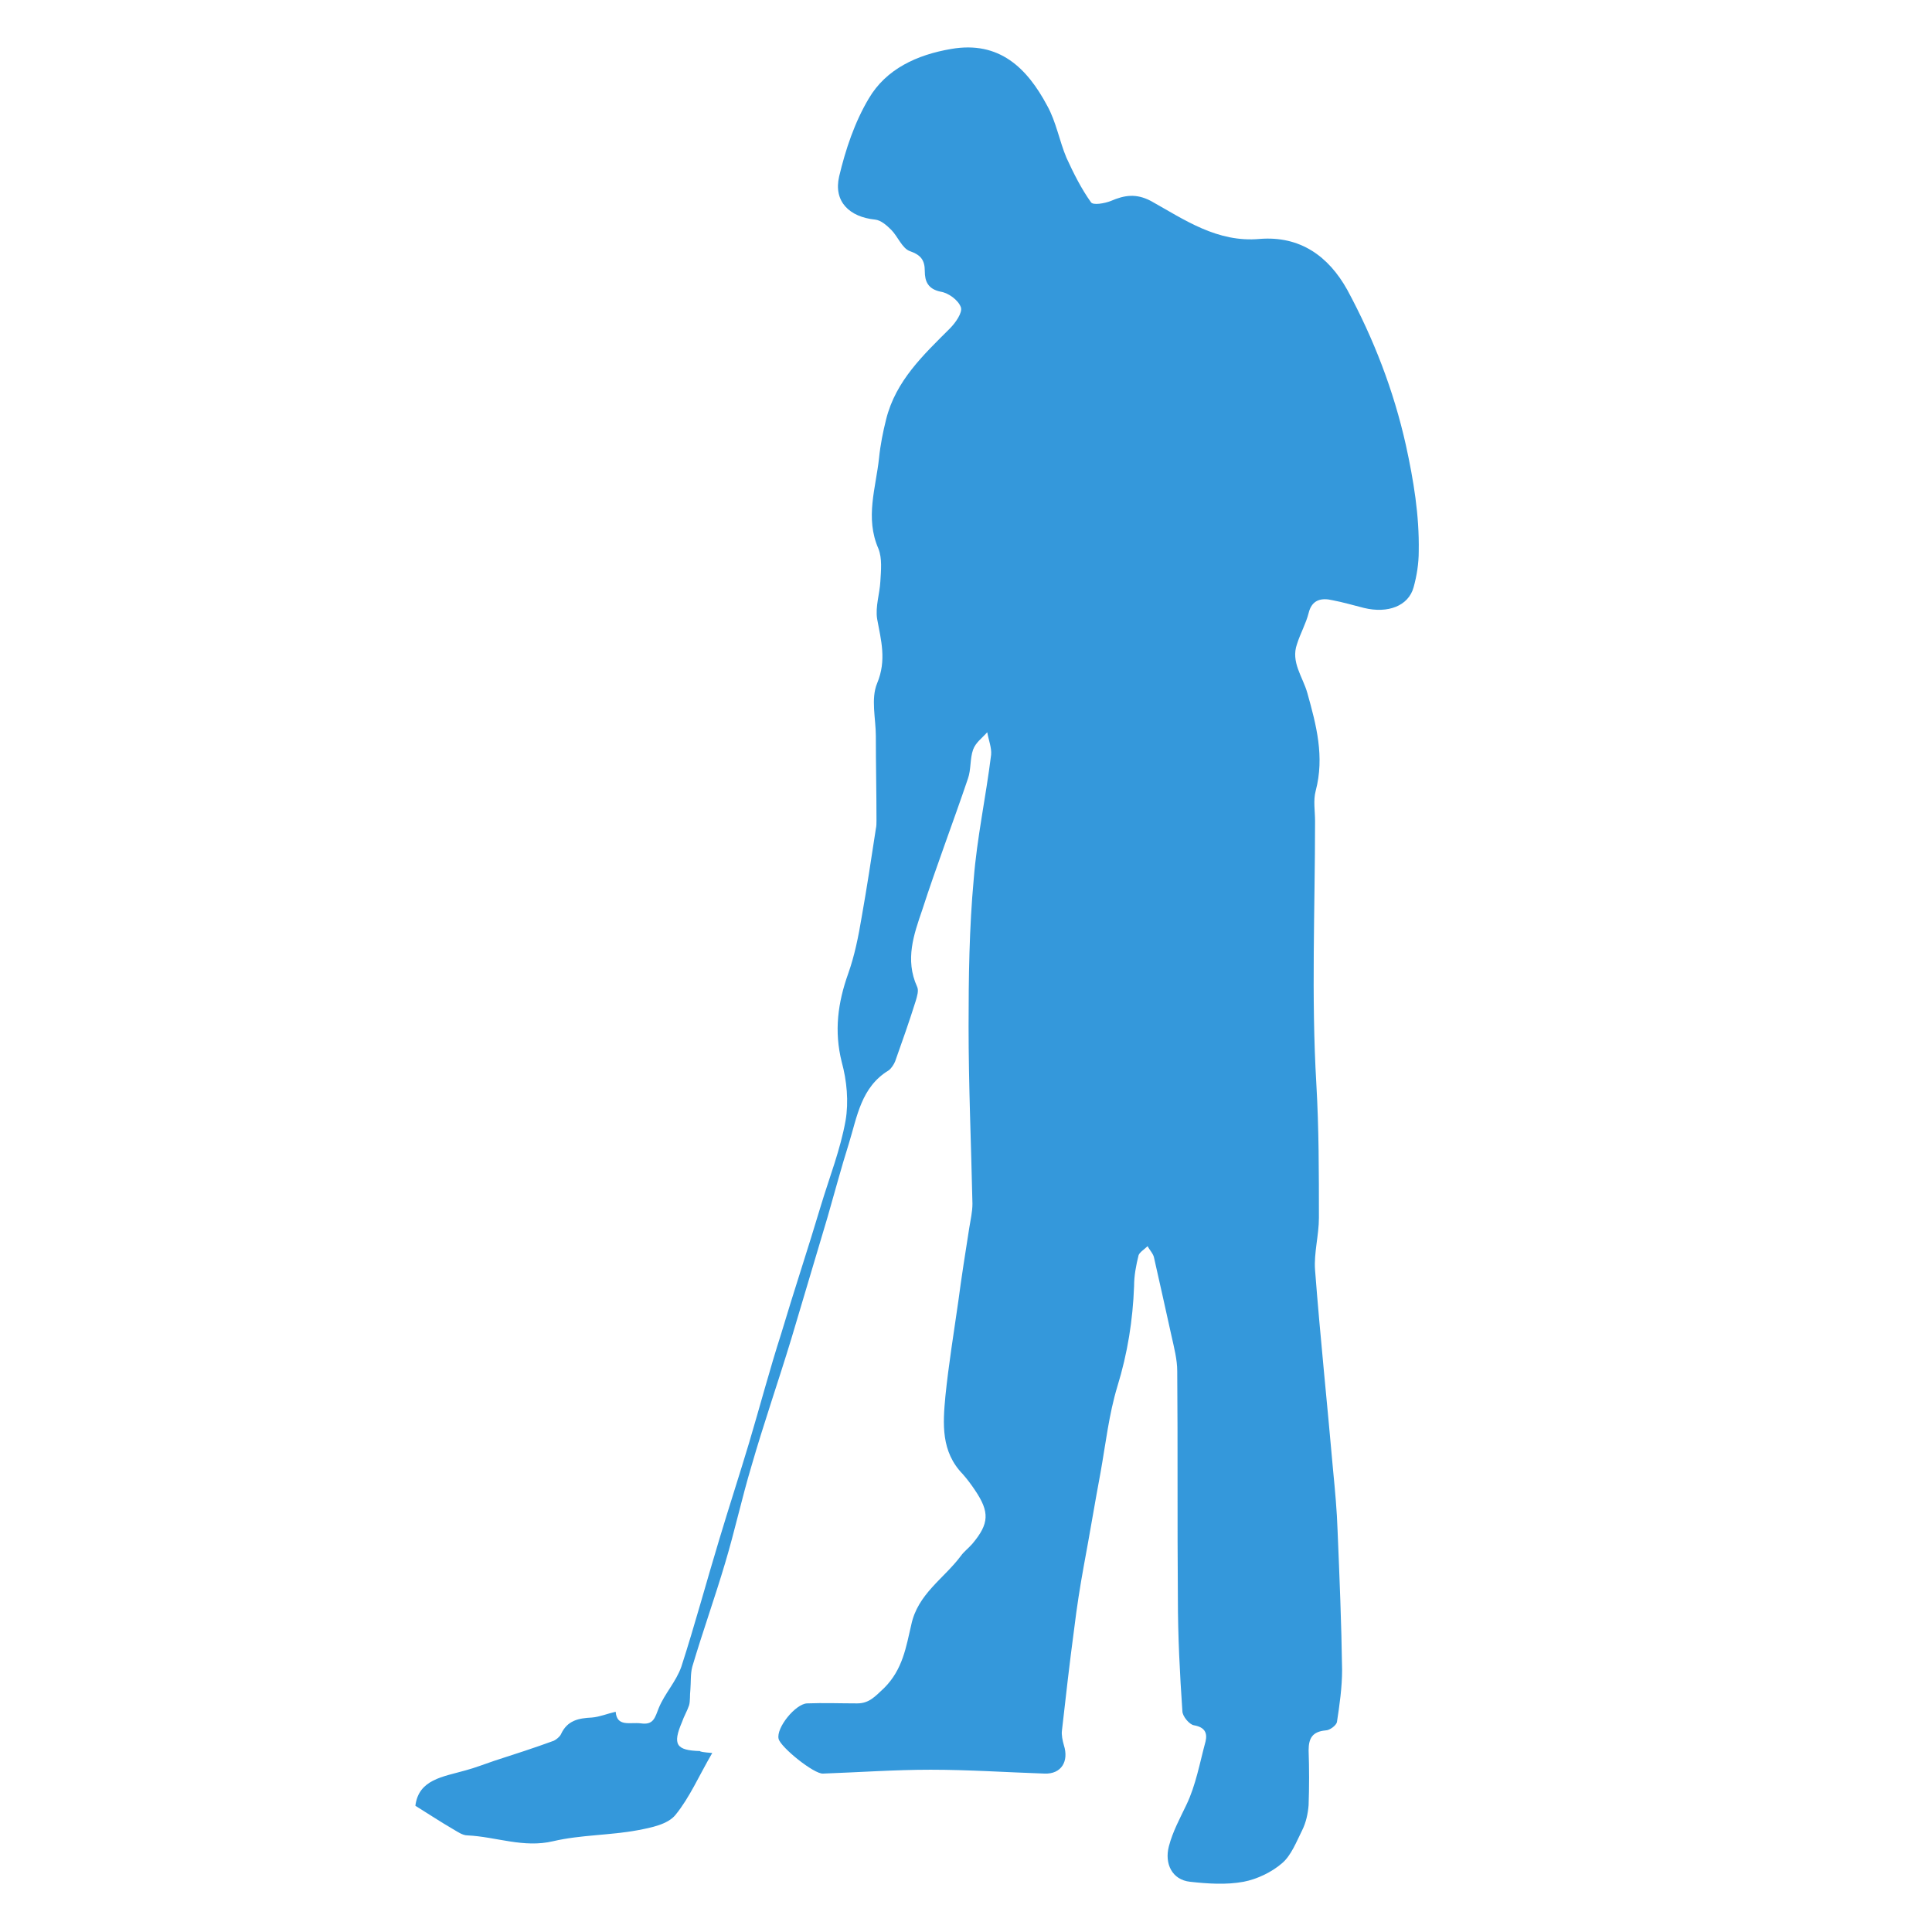
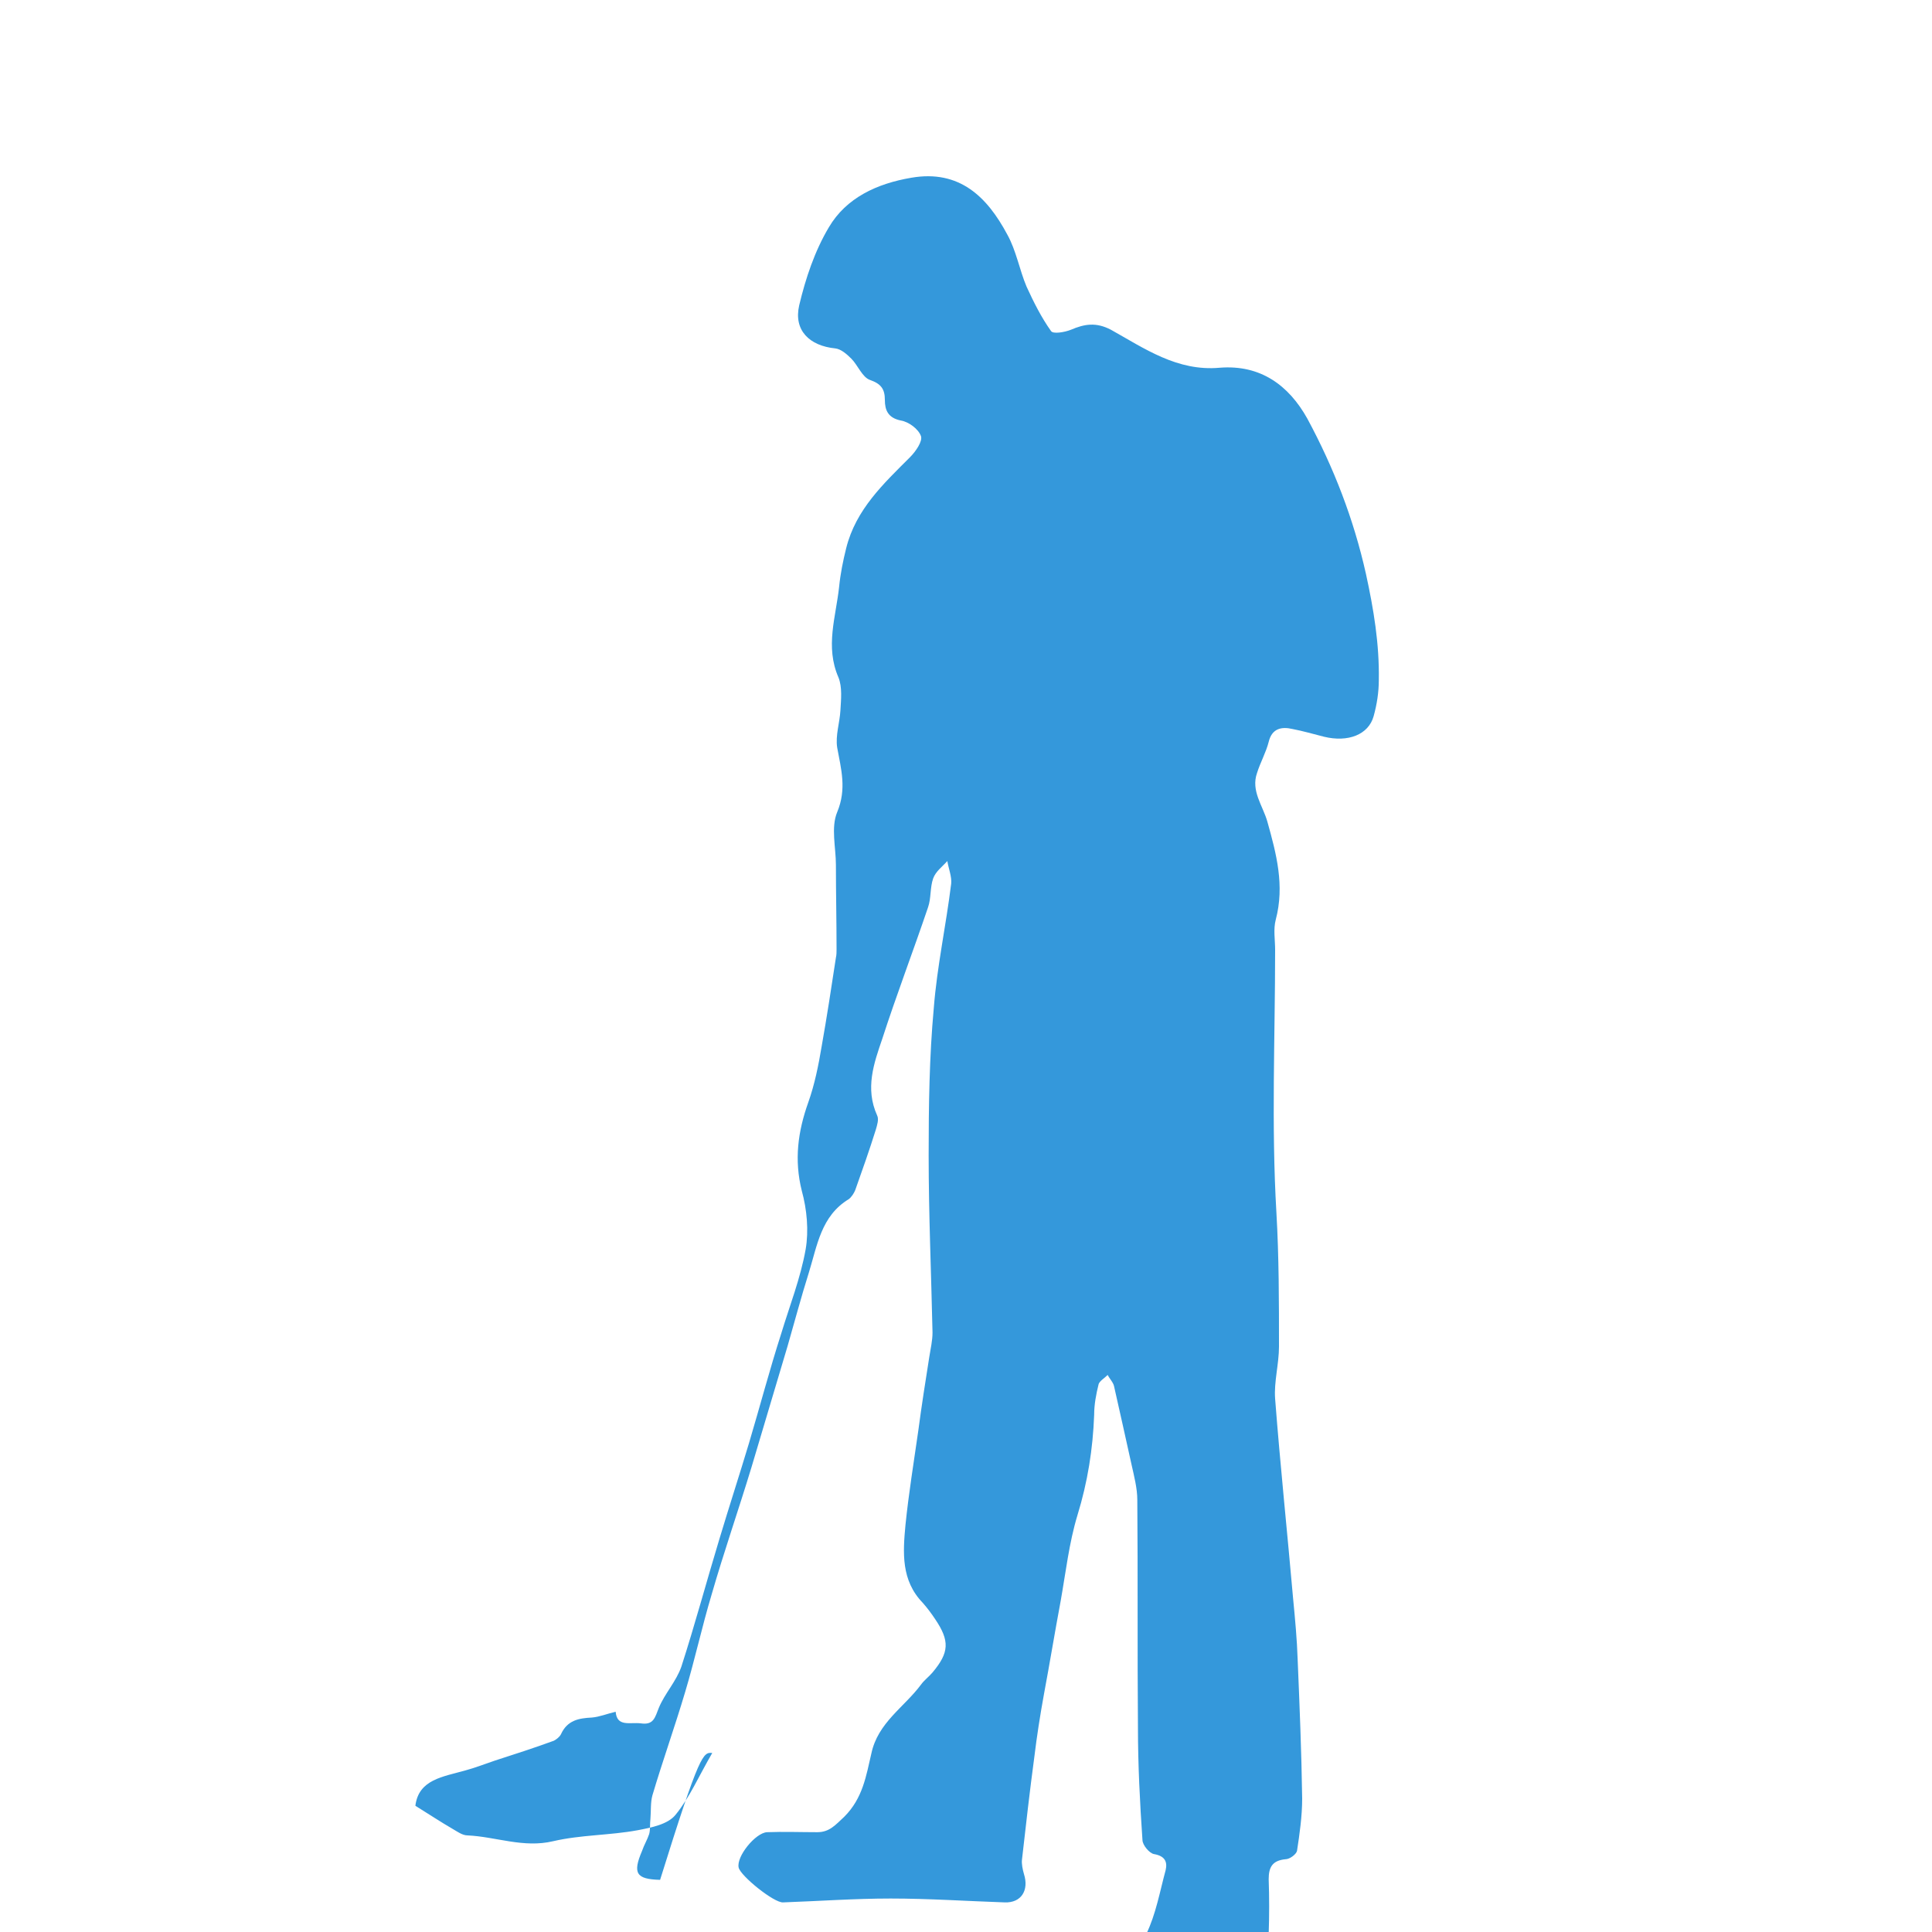
<svg xmlns="http://www.w3.org/2000/svg" version="1.1" id="Layer_1" x="0px" y="0px" viewBox="0 0 300 300" style="enable-background:new 0 0 300 300;" xml:space="preserve">
  <style type="text/css">
	.st0{fill:#3498DB;}
</style>
-   <path class="st0" d="M110.6,272.2c-2.1,3.6-3.5,6.9-5.7,9.6c-1.2,1.5-3.8,2-5.9,2.4c-4.3,0.8-8.8,0.7-13.1,1.7  c-4.6,1.1-8.9-0.7-13.3-0.9c-0.8,0-1.6-0.6-2.3-1c-1.9-1.1-3.7-2.3-5.8-3.6c0.5-4.1,4.3-4.5,7.8-5.5c1.5-0.4,3-1,4.5-1.5  c3.1-1,6.2-2,9.2-3.1c0.4-0.2,0.9-0.6,1.1-1c1-2.2,2.8-2.5,4.8-2.6c1.2-0.1,2.4-0.6,3.7-0.9c0.2,2.4,2.2,1.6,3.9,1.8  c2,0.3,2.2-0.9,2.8-2.4c0.9-2.2,2.7-4.1,3.5-6.4c2.1-6.5,3.9-13.2,5.9-19.8c1.5-5,3.1-9.9,4.6-14.9c1.7-5.7,3.2-11.4,5-17  c2-6.7,4.2-13.3,6.2-20c1.3-4.3,3-8.6,3.8-13.1c0.5-2.9,0.2-6.2-0.6-9.1c-1.2-4.8-0.6-9.2,1-13.7c1-2.8,1.6-5.8,2.1-8.8  c0.8-4.5,1.5-9.1,2.2-13.7c0.1-0.4,0.1-0.9,0.1-1.3c0-4.4-0.1-8.7-0.1-13.1c0-2.7-0.8-5.8,0.2-8.2c1.5-3.6,0.6-6.7,0-10  c-0.3-1.9,0.4-3.9,0.5-5.8c0.1-1.7,0.3-3.6-0.3-5.1c-2.1-4.8-0.4-9.4,0.1-14.1c0.2-2,0.6-4,1.1-6c1.5-6,5.8-10,9.9-14.1  c0.9-0.9,2-2.5,1.7-3.3c-0.4-1.1-1.9-2.2-3.1-2.4c-2-0.4-2.5-1.6-2.5-3.2c0-1.7-0.6-2.5-2.3-3.1c-1.2-0.4-1.9-2.3-2.9-3.3  c-0.7-0.7-1.6-1.5-2.5-1.6c-4-0.4-6.5-2.8-5.6-6.7c1-4.2,2.4-8.4,4.6-12.1c2.7-4.6,7.5-6.8,12.8-7.7c7.5-1.3,11.8,3,14.9,8.8  c1.4,2.5,1.9,5.5,3,8.1c1.1,2.4,2.3,4.8,3.8,6.9c0.3,0.5,2.1,0.2,3.1-0.2c2.1-0.9,3.9-1.2,6.2,0c5.2,2.9,10.3,6.5,16.9,5.9  c6.3-0.5,10.7,2.7,13.6,7.9c4.1,7.6,7.2,15.6,9.1,24.1c1.2,5.5,2.1,10.9,2,16.5c0,1.9-0.3,3.8-0.8,5.6c-0.8,2.9-4,4.1-7.7,3.2  c-1.6-0.4-3.3-0.9-4.9-1.2c-1.7-0.4-3.2-0.1-3.7,2c-0.4,1.6-1.3,3.2-1.8,4.8c-1,2.8,0.9,5.1,1.6,7.6c1.4,5,2.7,9.9,1.3,15.2  c-0.4,1.5-0.1,3.1-0.1,4.7c0,13.6-0.6,27.2,0.2,40.8c0.4,6.9,0.4,13.8,0.4,20.8c0,2.7-0.8,5.5-0.6,8.1c0.8,10.4,1.9,20.8,2.8,31.1  c0.3,3.1,0.6,6.3,0.7,9.4c0.3,7.2,0.6,14.4,0.7,21.6c0,2.7-0.4,5.5-0.8,8.1c-0.1,0.5-1.1,1.3-1.8,1.3c-2,0.2-2.6,1.2-2.6,3.1  c0.1,2.8,0.1,5.7,0,8.5c-0.1,1.3-0.4,2.7-1,3.9c-0.9,1.8-1.7,3.9-3.1,5.1c-1.6,1.4-3.9,2.5-6,2.9c-2.7,0.5-5.6,0.3-8.3,0  c-2.8-0.3-4-2.8-3.3-5.5c0.6-2.3,1.7-4.3,2.7-6.4c1.5-3.1,2.1-6.6,3-9.9c0.3-1.3-0.1-2.2-1.8-2.5c-0.7-0.1-1.8-1.4-1.8-2.2  c-0.4-5.8-0.7-11.7-0.7-17.5c-0.1-11.8,0-23.6-0.1-35.3c0-1.8-0.5-3.7-0.9-5.5c-0.9-4.1-1.8-8.1-2.7-12.1c-0.1-0.6-0.7-1.2-1-1.8  c-0.5,0.5-1.2,0.9-1.4,1.4c-0.4,1.6-0.7,3.2-0.7,4.8c-0.2,5.3-1,10.4-2.6,15.6c-1.3,4.3-1.8,8.8-2.6,13.3c-0.9,4.8-1.7,9.7-2.6,14.5  c-0.6,3.3-1.1,6.5-1.5,9.8c-0.7,5.2-1.3,10.5-1.9,15.8c-0.1,0.7,0.1,1.6,0.3,2.3c0.8,2.5-0.4,4.5-3,4.4c-5.9-0.2-11.8-0.6-17.7-0.6  c-5.6,0-11.1,0.4-16.7,0.6c-1.4,0.1-6.6-4.1-6.9-5.4c-0.4-1.7,2.6-5.4,4.4-5.5c2.6-0.1,5.2,0,7.8,0c1.9,0,2.8-1.1,4.2-2.4  c2.9-2.9,3.4-6.4,4.2-9.8c1-4.8,5.1-7.2,7.7-10.7c0.5-0.7,1.2-1.2,1.8-1.9c2.6-3.1,2.7-4.9,0.4-8.3c-0.6-0.9-1.2-1.7-1.9-2.5  c-3.4-3.5-3.1-7.8-2.7-12.1c0.5-4.9,1.3-9.8,2-14.7c0.5-3.8,1.1-7.6,1.7-11.4c0.2-1.3,0.5-2.5,0.5-3.8c-0.2-9.2-0.6-18.4-0.6-27.5  c0-7.6,0.1-15.3,0.8-22.9c0.5-6.4,1.9-12.8,2.7-19.3c0.1-1.1-0.4-2.3-0.6-3.5c-0.8,0.9-1.8,1.6-2.2,2.7c-0.5,1.4-0.3,3.1-0.8,4.5  c-2.3,6.8-4.9,13.6-7.1,20.4c-1.3,3.8-2.7,7.7-0.8,11.9c0.3,0.6,0,1.5-0.2,2.2c-1,3.2-2.1,6.3-3.2,9.4c-0.2,0.5-0.6,1.1-1,1.4  c-4.3,2.6-4.9,7.2-6.2,11.4c-1.2,3.8-2.2,7.6-3.3,11.4c-1.9,6.3-3.7,12.5-5.6,18.8c-2,6.6-4.3,13.2-6.2,19.8  c-1.5,5-2.6,10.1-4.1,15.1c-1.6,5.4-3.5,10.7-5.1,16.1c-0.3,1.1-0.2,2.4-0.3,3.6c-0.1,0.8,0,1.7-0.2,2.4c-0.3,0.9-0.8,1.7-1.1,2.6  c-1.5,3.5-0.9,4.4,2.8,4.5C108.7,272,109.2,272.1,110.6,272.2z" />
+   <path class="st0" d="M110.6,272.2c-2.1,3.6-3.5,6.9-5.7,9.6c-1.2,1.5-3.8,2-5.9,2.4c-4.3,0.8-8.8,0.7-13.1,1.7  c-4.6,1.1-8.9-0.7-13.3-0.9c-0.8,0-1.6-0.6-2.3-1c-1.9-1.1-3.7-2.3-5.8-3.6c0.5-4.1,4.3-4.5,7.8-5.5c1.5-0.4,3-1,4.5-1.5  c3.1-1,6.2-2,9.2-3.1c0.4-0.2,0.9-0.6,1.1-1c1-2.2,2.8-2.5,4.8-2.6c1.2-0.1,2.4-0.6,3.7-0.9c0.2,2.4,2.2,1.6,3.9,1.8  c2,0.3,2.2-0.9,2.8-2.4c0.9-2.2,2.7-4.1,3.5-6.4c2.1-6.5,3.9-13.2,5.9-19.8c1.5-5,3.1-9.9,4.6-14.9c1.7-5.7,3.2-11.4,5-17  c1.3-4.3,3-8.6,3.8-13.1c0.5-2.9,0.2-6.2-0.6-9.1c-1.2-4.8-0.6-9.2,1-13.7c1-2.8,1.6-5.8,2.1-8.8  c0.8-4.5,1.5-9.1,2.2-13.7c0.1-0.4,0.1-0.9,0.1-1.3c0-4.4-0.1-8.7-0.1-13.1c0-2.7-0.8-5.8,0.2-8.2c1.5-3.6,0.6-6.7,0-10  c-0.3-1.9,0.4-3.9,0.5-5.8c0.1-1.7,0.3-3.6-0.3-5.1c-2.1-4.8-0.4-9.4,0.1-14.1c0.2-2,0.6-4,1.1-6c1.5-6,5.8-10,9.9-14.1  c0.9-0.9,2-2.5,1.7-3.3c-0.4-1.1-1.9-2.2-3.1-2.4c-2-0.4-2.5-1.6-2.5-3.2c0-1.7-0.6-2.5-2.3-3.1c-1.2-0.4-1.9-2.3-2.9-3.3  c-0.7-0.7-1.6-1.5-2.5-1.6c-4-0.4-6.5-2.8-5.6-6.7c1-4.2,2.4-8.4,4.6-12.1c2.7-4.6,7.5-6.8,12.8-7.7c7.5-1.3,11.8,3,14.9,8.8  c1.4,2.5,1.9,5.5,3,8.1c1.1,2.4,2.3,4.8,3.8,6.9c0.3,0.5,2.1,0.2,3.1-0.2c2.1-0.9,3.9-1.2,6.2,0c5.2,2.9,10.3,6.5,16.9,5.9  c6.3-0.5,10.7,2.7,13.6,7.9c4.1,7.6,7.2,15.6,9.1,24.1c1.2,5.5,2.1,10.9,2,16.5c0,1.9-0.3,3.8-0.8,5.6c-0.8,2.9-4,4.1-7.7,3.2  c-1.6-0.4-3.3-0.9-4.9-1.2c-1.7-0.4-3.2-0.1-3.7,2c-0.4,1.6-1.3,3.2-1.8,4.8c-1,2.8,0.9,5.1,1.6,7.6c1.4,5,2.7,9.9,1.3,15.2  c-0.4,1.5-0.1,3.1-0.1,4.7c0,13.6-0.6,27.2,0.2,40.8c0.4,6.9,0.4,13.8,0.4,20.8c0,2.7-0.8,5.5-0.6,8.1c0.8,10.4,1.9,20.8,2.8,31.1  c0.3,3.1,0.6,6.3,0.7,9.4c0.3,7.2,0.6,14.4,0.7,21.6c0,2.7-0.4,5.5-0.8,8.1c-0.1,0.5-1.1,1.3-1.8,1.3c-2,0.2-2.6,1.2-2.6,3.1  c0.1,2.8,0.1,5.7,0,8.5c-0.1,1.3-0.4,2.7-1,3.9c-0.9,1.8-1.7,3.9-3.1,5.1c-1.6,1.4-3.9,2.5-6,2.9c-2.7,0.5-5.6,0.3-8.3,0  c-2.8-0.3-4-2.8-3.3-5.5c0.6-2.3,1.7-4.3,2.7-6.4c1.5-3.1,2.1-6.6,3-9.9c0.3-1.3-0.1-2.2-1.8-2.5c-0.7-0.1-1.8-1.4-1.8-2.2  c-0.4-5.8-0.7-11.7-0.7-17.5c-0.1-11.8,0-23.6-0.1-35.3c0-1.8-0.5-3.7-0.9-5.5c-0.9-4.1-1.8-8.1-2.7-12.1c-0.1-0.6-0.7-1.2-1-1.8  c-0.5,0.5-1.2,0.9-1.4,1.4c-0.4,1.6-0.7,3.2-0.7,4.8c-0.2,5.3-1,10.4-2.6,15.6c-1.3,4.3-1.8,8.8-2.6,13.3c-0.9,4.8-1.7,9.7-2.6,14.5  c-0.6,3.3-1.1,6.5-1.5,9.8c-0.7,5.2-1.3,10.5-1.9,15.8c-0.1,0.7,0.1,1.6,0.3,2.3c0.8,2.5-0.4,4.5-3,4.4c-5.9-0.2-11.8-0.6-17.7-0.6  c-5.6,0-11.1,0.4-16.7,0.6c-1.4,0.1-6.6-4.1-6.9-5.4c-0.4-1.7,2.6-5.4,4.4-5.5c2.6-0.1,5.2,0,7.8,0c1.9,0,2.8-1.1,4.2-2.4  c2.9-2.9,3.4-6.4,4.2-9.8c1-4.8,5.1-7.2,7.7-10.7c0.5-0.7,1.2-1.2,1.8-1.9c2.6-3.1,2.7-4.9,0.4-8.3c-0.6-0.9-1.2-1.7-1.9-2.5  c-3.4-3.5-3.1-7.8-2.7-12.1c0.5-4.9,1.3-9.8,2-14.7c0.5-3.8,1.1-7.6,1.7-11.4c0.2-1.3,0.5-2.5,0.5-3.8c-0.2-9.2-0.6-18.4-0.6-27.5  c0-7.6,0.1-15.3,0.8-22.9c0.5-6.4,1.9-12.8,2.7-19.3c0.1-1.1-0.4-2.3-0.6-3.5c-0.8,0.9-1.8,1.6-2.2,2.7c-0.5,1.4-0.3,3.1-0.8,4.5  c-2.3,6.8-4.9,13.6-7.1,20.4c-1.3,3.8-2.7,7.7-0.8,11.9c0.3,0.6,0,1.5-0.2,2.2c-1,3.2-2.1,6.3-3.2,9.4c-0.2,0.5-0.6,1.1-1,1.4  c-4.3,2.6-4.9,7.2-6.2,11.4c-1.2,3.8-2.2,7.6-3.3,11.4c-1.9,6.3-3.7,12.5-5.6,18.8c-2,6.6-4.3,13.2-6.2,19.8  c-1.5,5-2.6,10.1-4.1,15.1c-1.6,5.4-3.5,10.7-5.1,16.1c-0.3,1.1-0.2,2.4-0.3,3.6c-0.1,0.8,0,1.7-0.2,2.4c-0.3,0.9-0.8,1.7-1.1,2.6  c-1.5,3.5-0.9,4.4,2.8,4.5C108.7,272,109.2,272.1,110.6,272.2z" />
</svg>